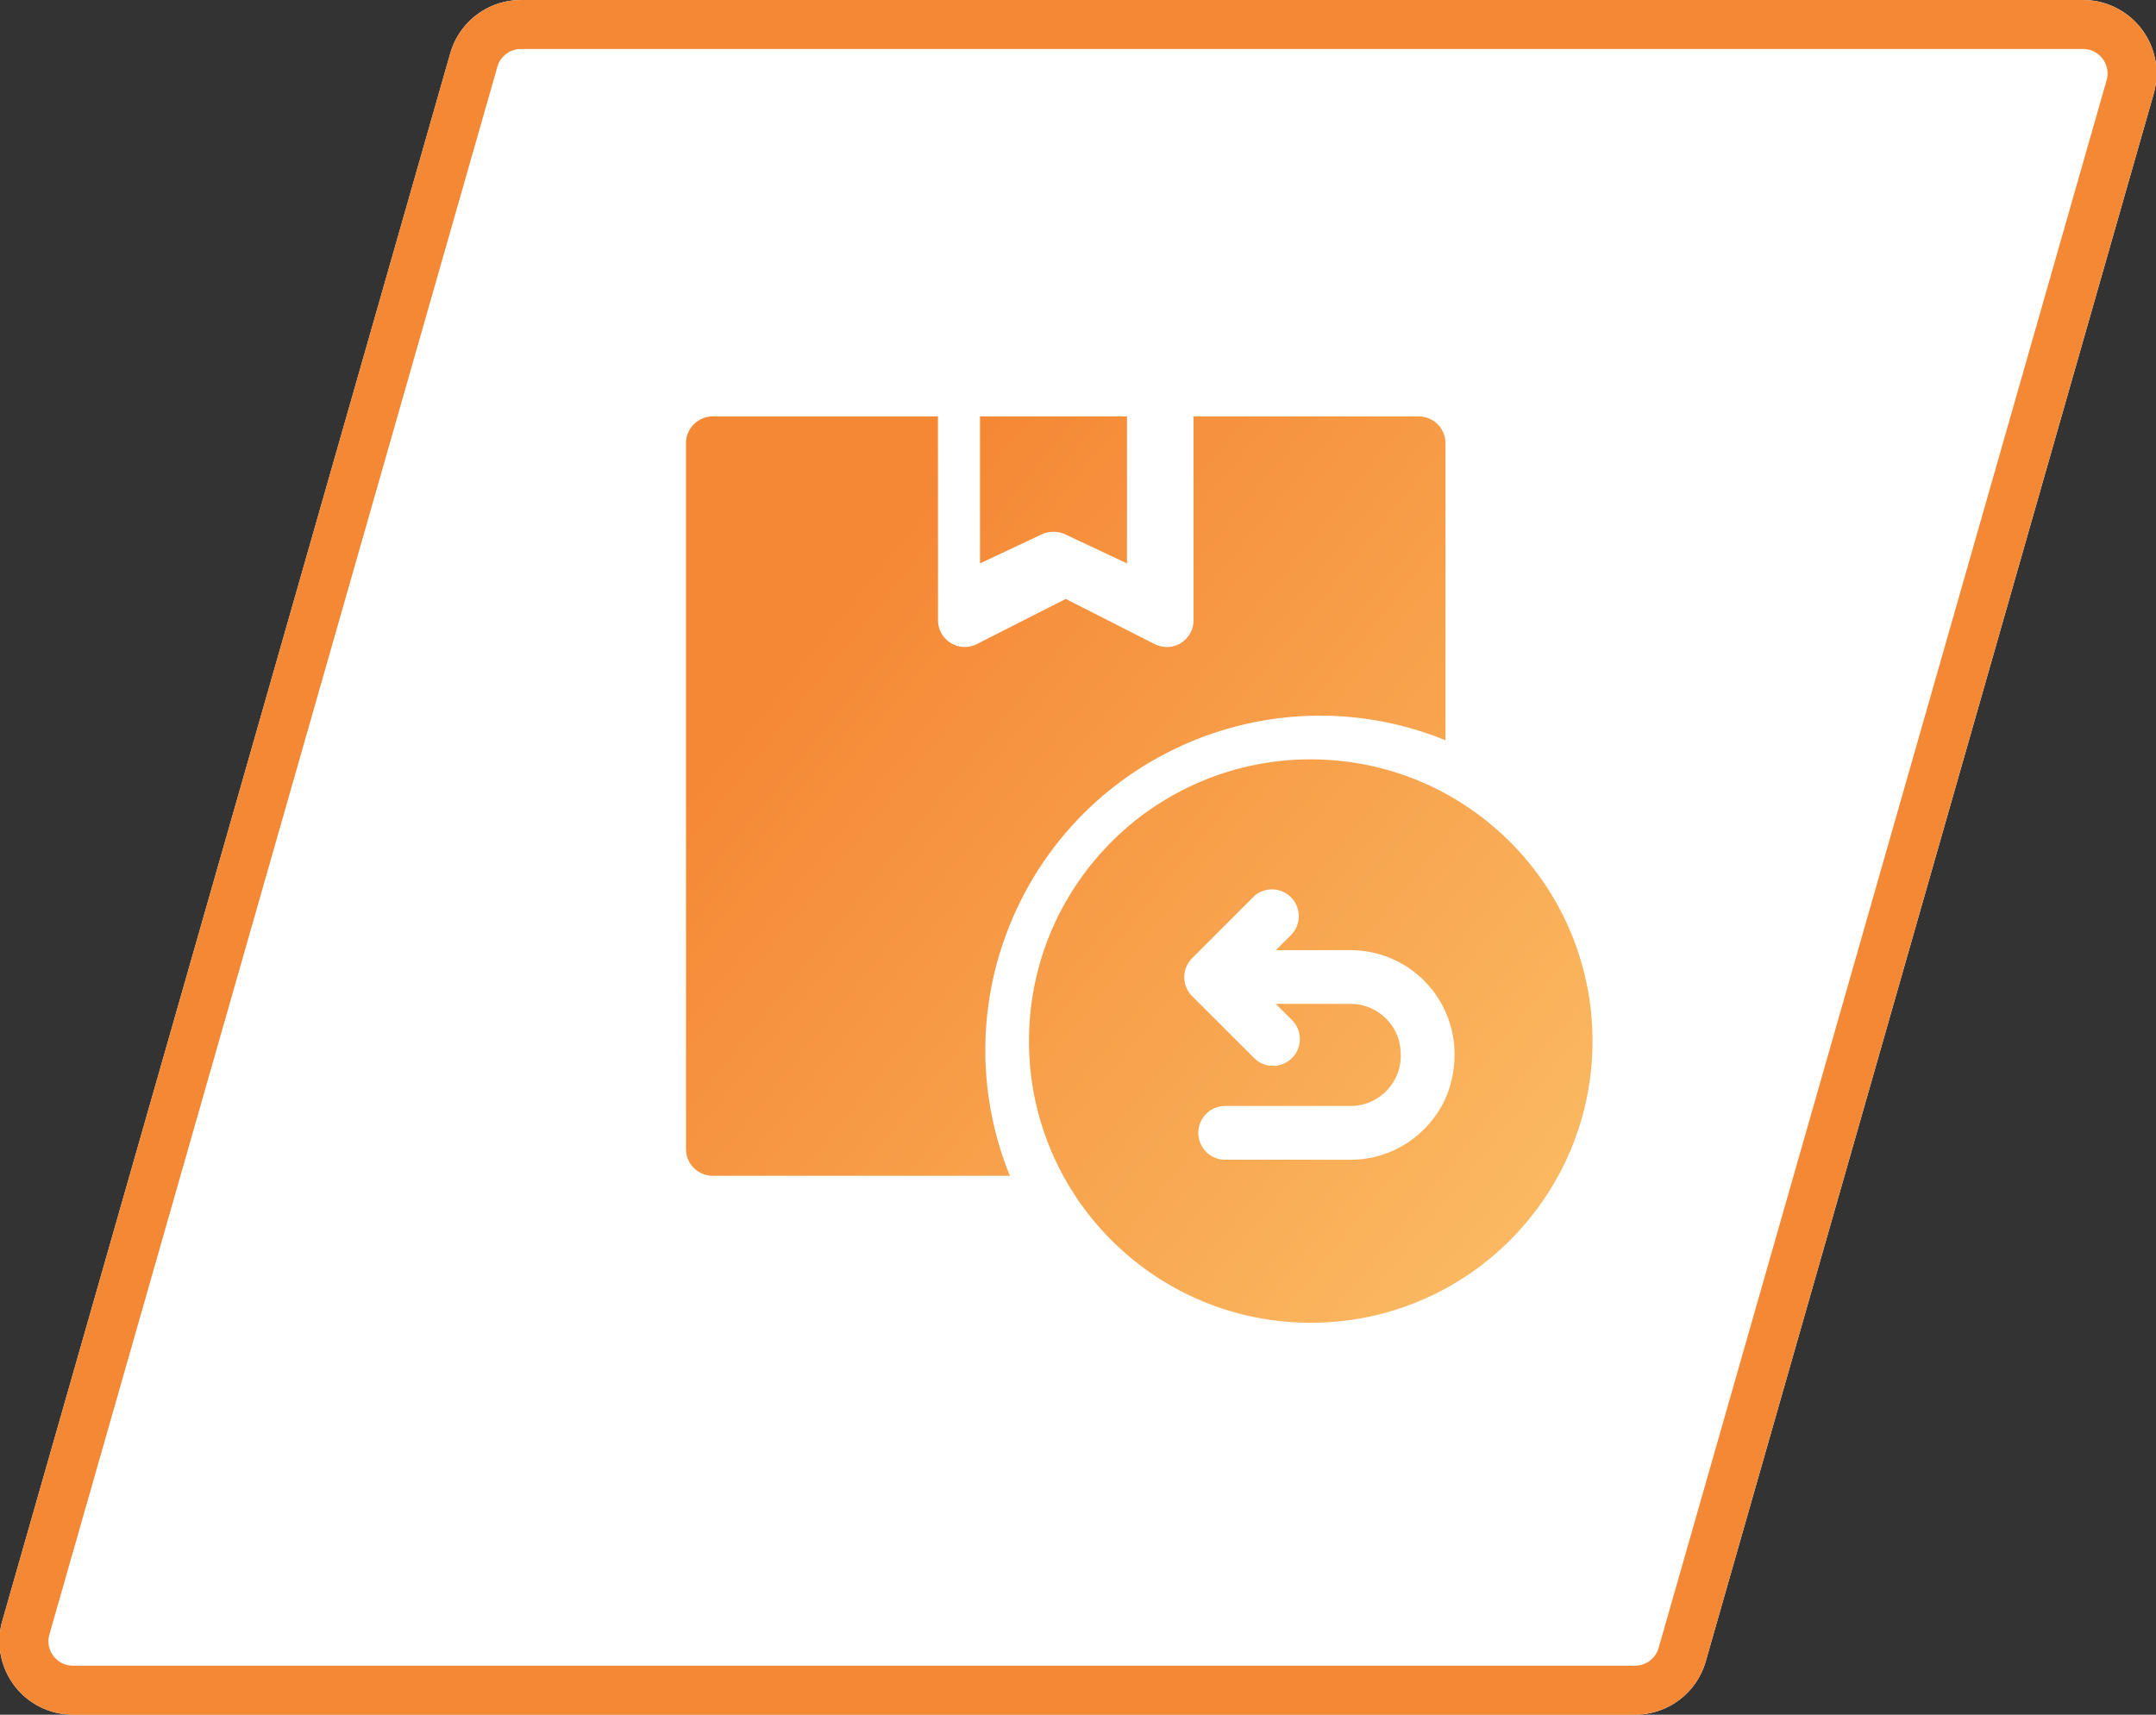
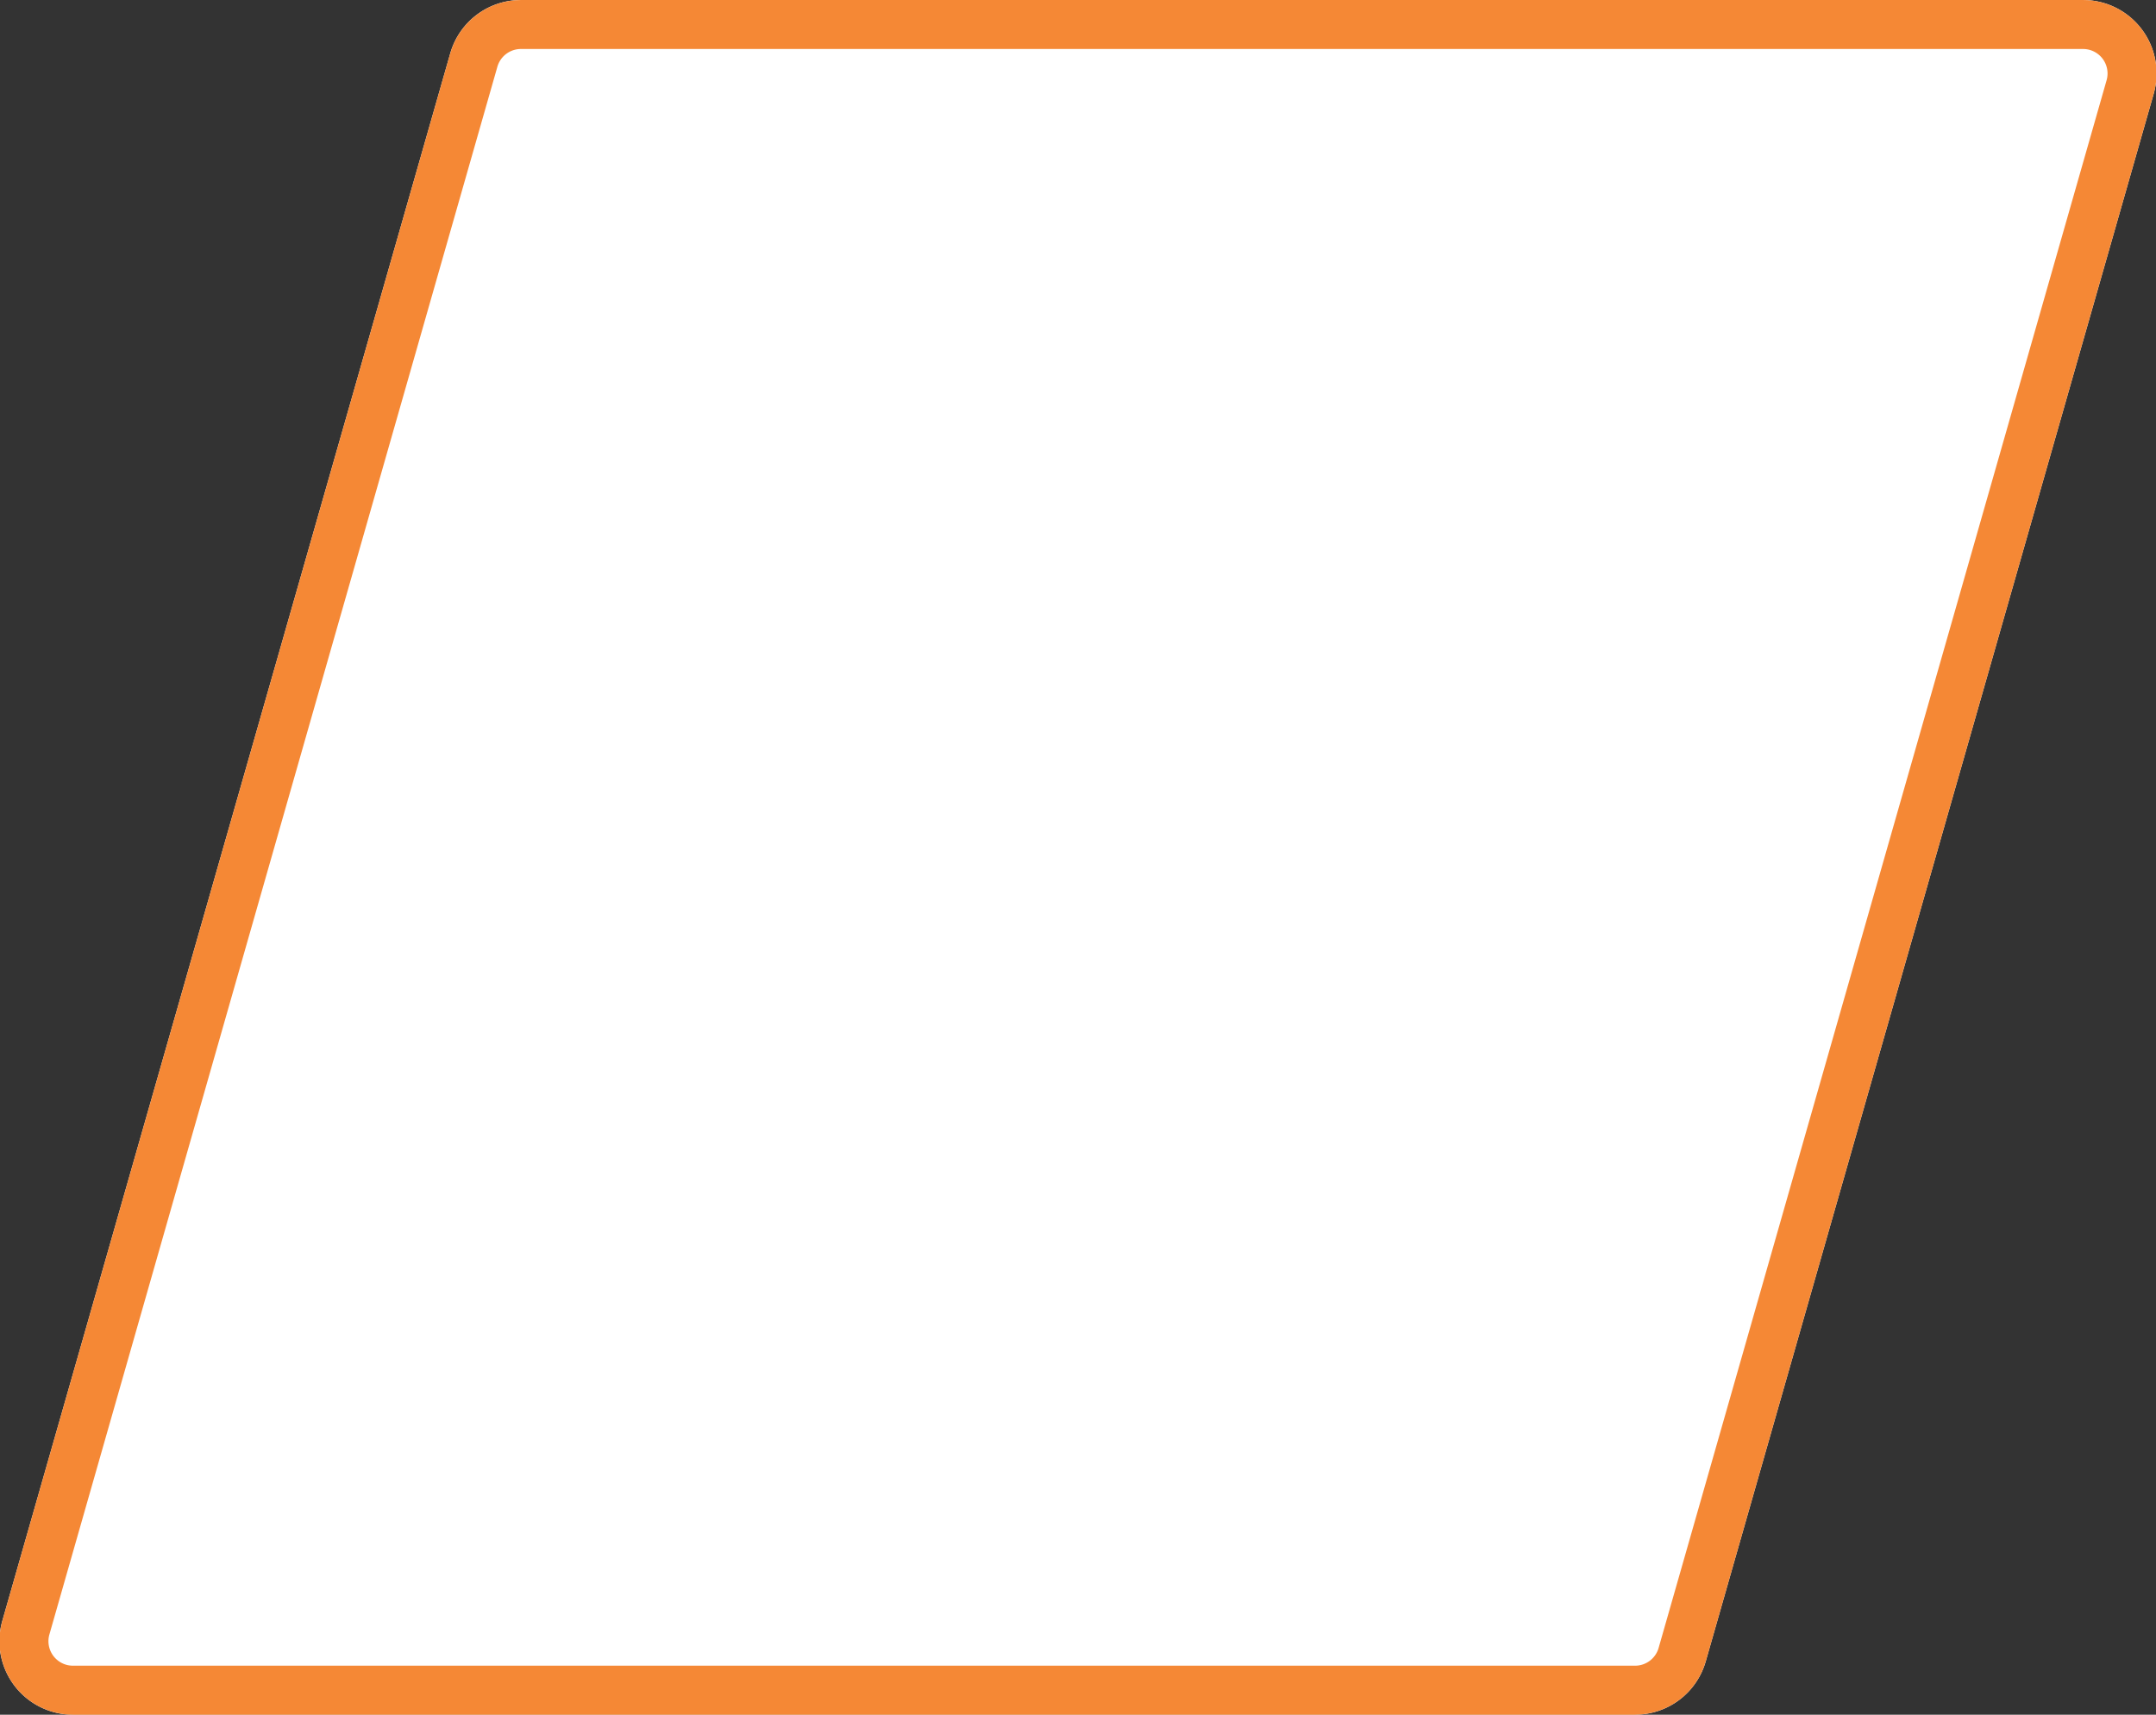
<svg xmlns="http://www.w3.org/2000/svg" width="88" height="70" viewBox="0 0 88 70">
  <rect x="0" y="0" width="88" height="70" fill="#333333" stroke="none" />
  <defs>
    <clipPath id="6y6ha">
      <path fill="#fff" d="M18.378 2.176A3 3 0 0 1 21.263 0h63.76a3 3 0 0 1 2.884 3.824l-18.285 64A3 3 0 0 1 66.737 70H2.977a3 3 0 0 1-2.884-3.824z" />
    </clipPath>
    <linearGradient id="6y6hb" x1="31.47" x2="63.5" y1="28.18" y2="54" gradientUnits="userSpaceOnUse">
      <stop offset="0" stop-color="#f58835" />
      <stop offset="1" stop-color="#fbbd65" />
    </linearGradient>
  </defs>
  <g>
    <g>
      <path fill="#fff" d="M18.378 2.176A3 3 0 0 1 21.263 0h63.76a3 3 0 0 1 2.884 3.824l-18.285 64A3 3 0 0 1 66.737 70H2.977a3 3 0 0 1-2.884-3.824z" />
      <path fill="none" stroke="#f58835" stroke-miterlimit="20" stroke-width="4" d="M18.378 2.176A3 3 0 0 1 21.263 0h63.76a3 3 0 0 1 2.884 3.824l-18.285 64A3 3 0 0 1 66.737 70H2.977a3 3 0 0 1-2.884-3.824z" clip-path="url(&quot;#6y6ha&quot;)" />
    </g>
    <g>
      <g>
-         <path fill="url(#6y6hb)" d="M61.632 34.368A11.464 11.464 0 0 1 65 42.5c0 3.176-1.287 6.05-3.368 8.132A11.464 11.464 0 0 1 53.5 54c-3.176 0-6.05-1.287-8.132-3.368A11.464 11.464 0 0 1 42 42.5c0-3.176 1.287-6.05 3.368-8.132A11.464 11.464 0 0 1 53.5 31c3.176 0 6.05 1.287 8.132 3.368zm-3.508 11.733c.808-.807 1.245-1.853 1.245-3.07a4.248 4.248 0 0 0-4.242-4.242h-3.049l.644-.646a1.094 1.094 0 0 0-1.55-1.542l-2.517 2.52a1.094 1.094 0 0 0 .005 1.547l2.52 2.516a1.094 1.094 0 1 0 1.543-1.551l-.652-.65h3.056c.563 0 1.075.23 1.446.601.412.411.602.91.602 1.519a2.054 2.054 0 0 1-2.048 2.048h-5.12a1.097 1.097 0 1 0 .001 2.194h5.119a4.23 4.23 0 0 0 2.997-1.244zm-16.867-8.44A13.598 13.598 0 0 0 41.22 48H29.094C28.49 48 28 47.51 28 46.906V18.094c0-.604.49-1.094 1.094-1.094h9.19l.003 8.32c0 .805.855 1.343 1.583.974l3.63-1.844 3.556 1.807c.82.455 1.66-.15 1.66-.937V17h9.19c.604 0 1.094.49 1.094 1.094V30.22c-6.953-2.822-14.871.509-17.743 7.44zm1.253-15.842L40 23v-6h6v6l-2.513-1.182a1.157 1.157 0 0 0-.977 0z" />
-       </g>
+         </g>
    </g>
  </g>
</svg>